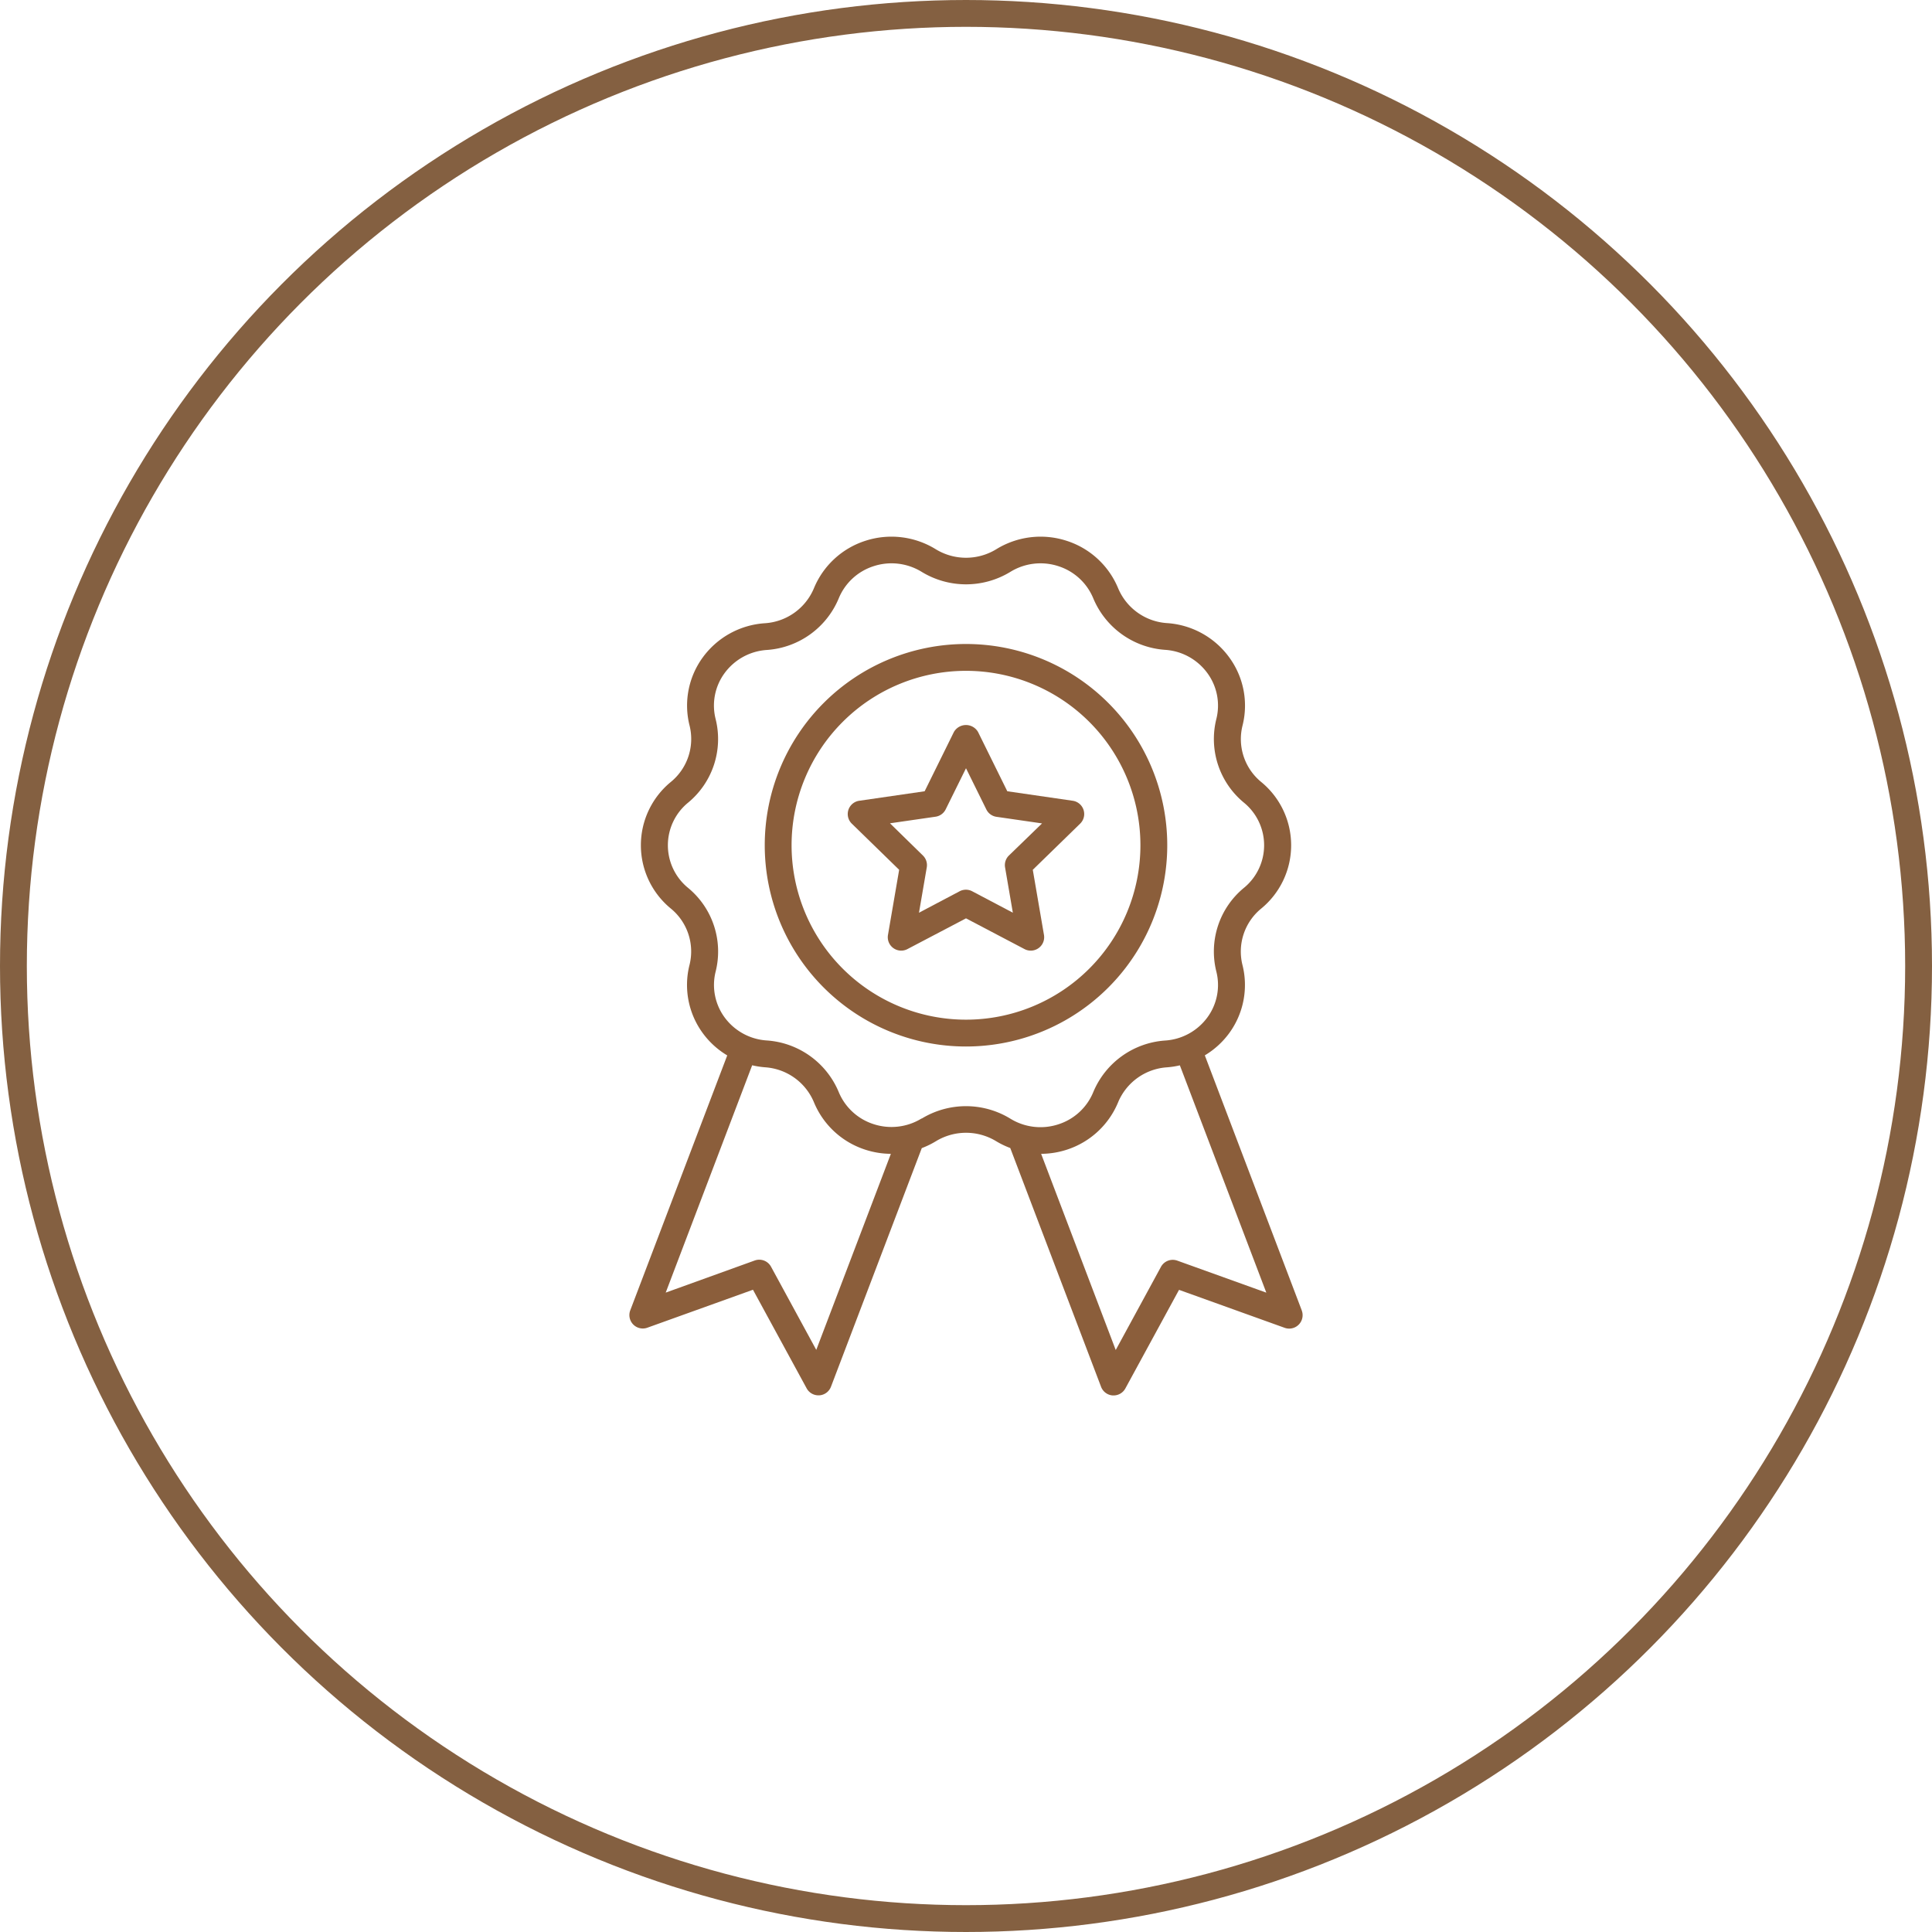
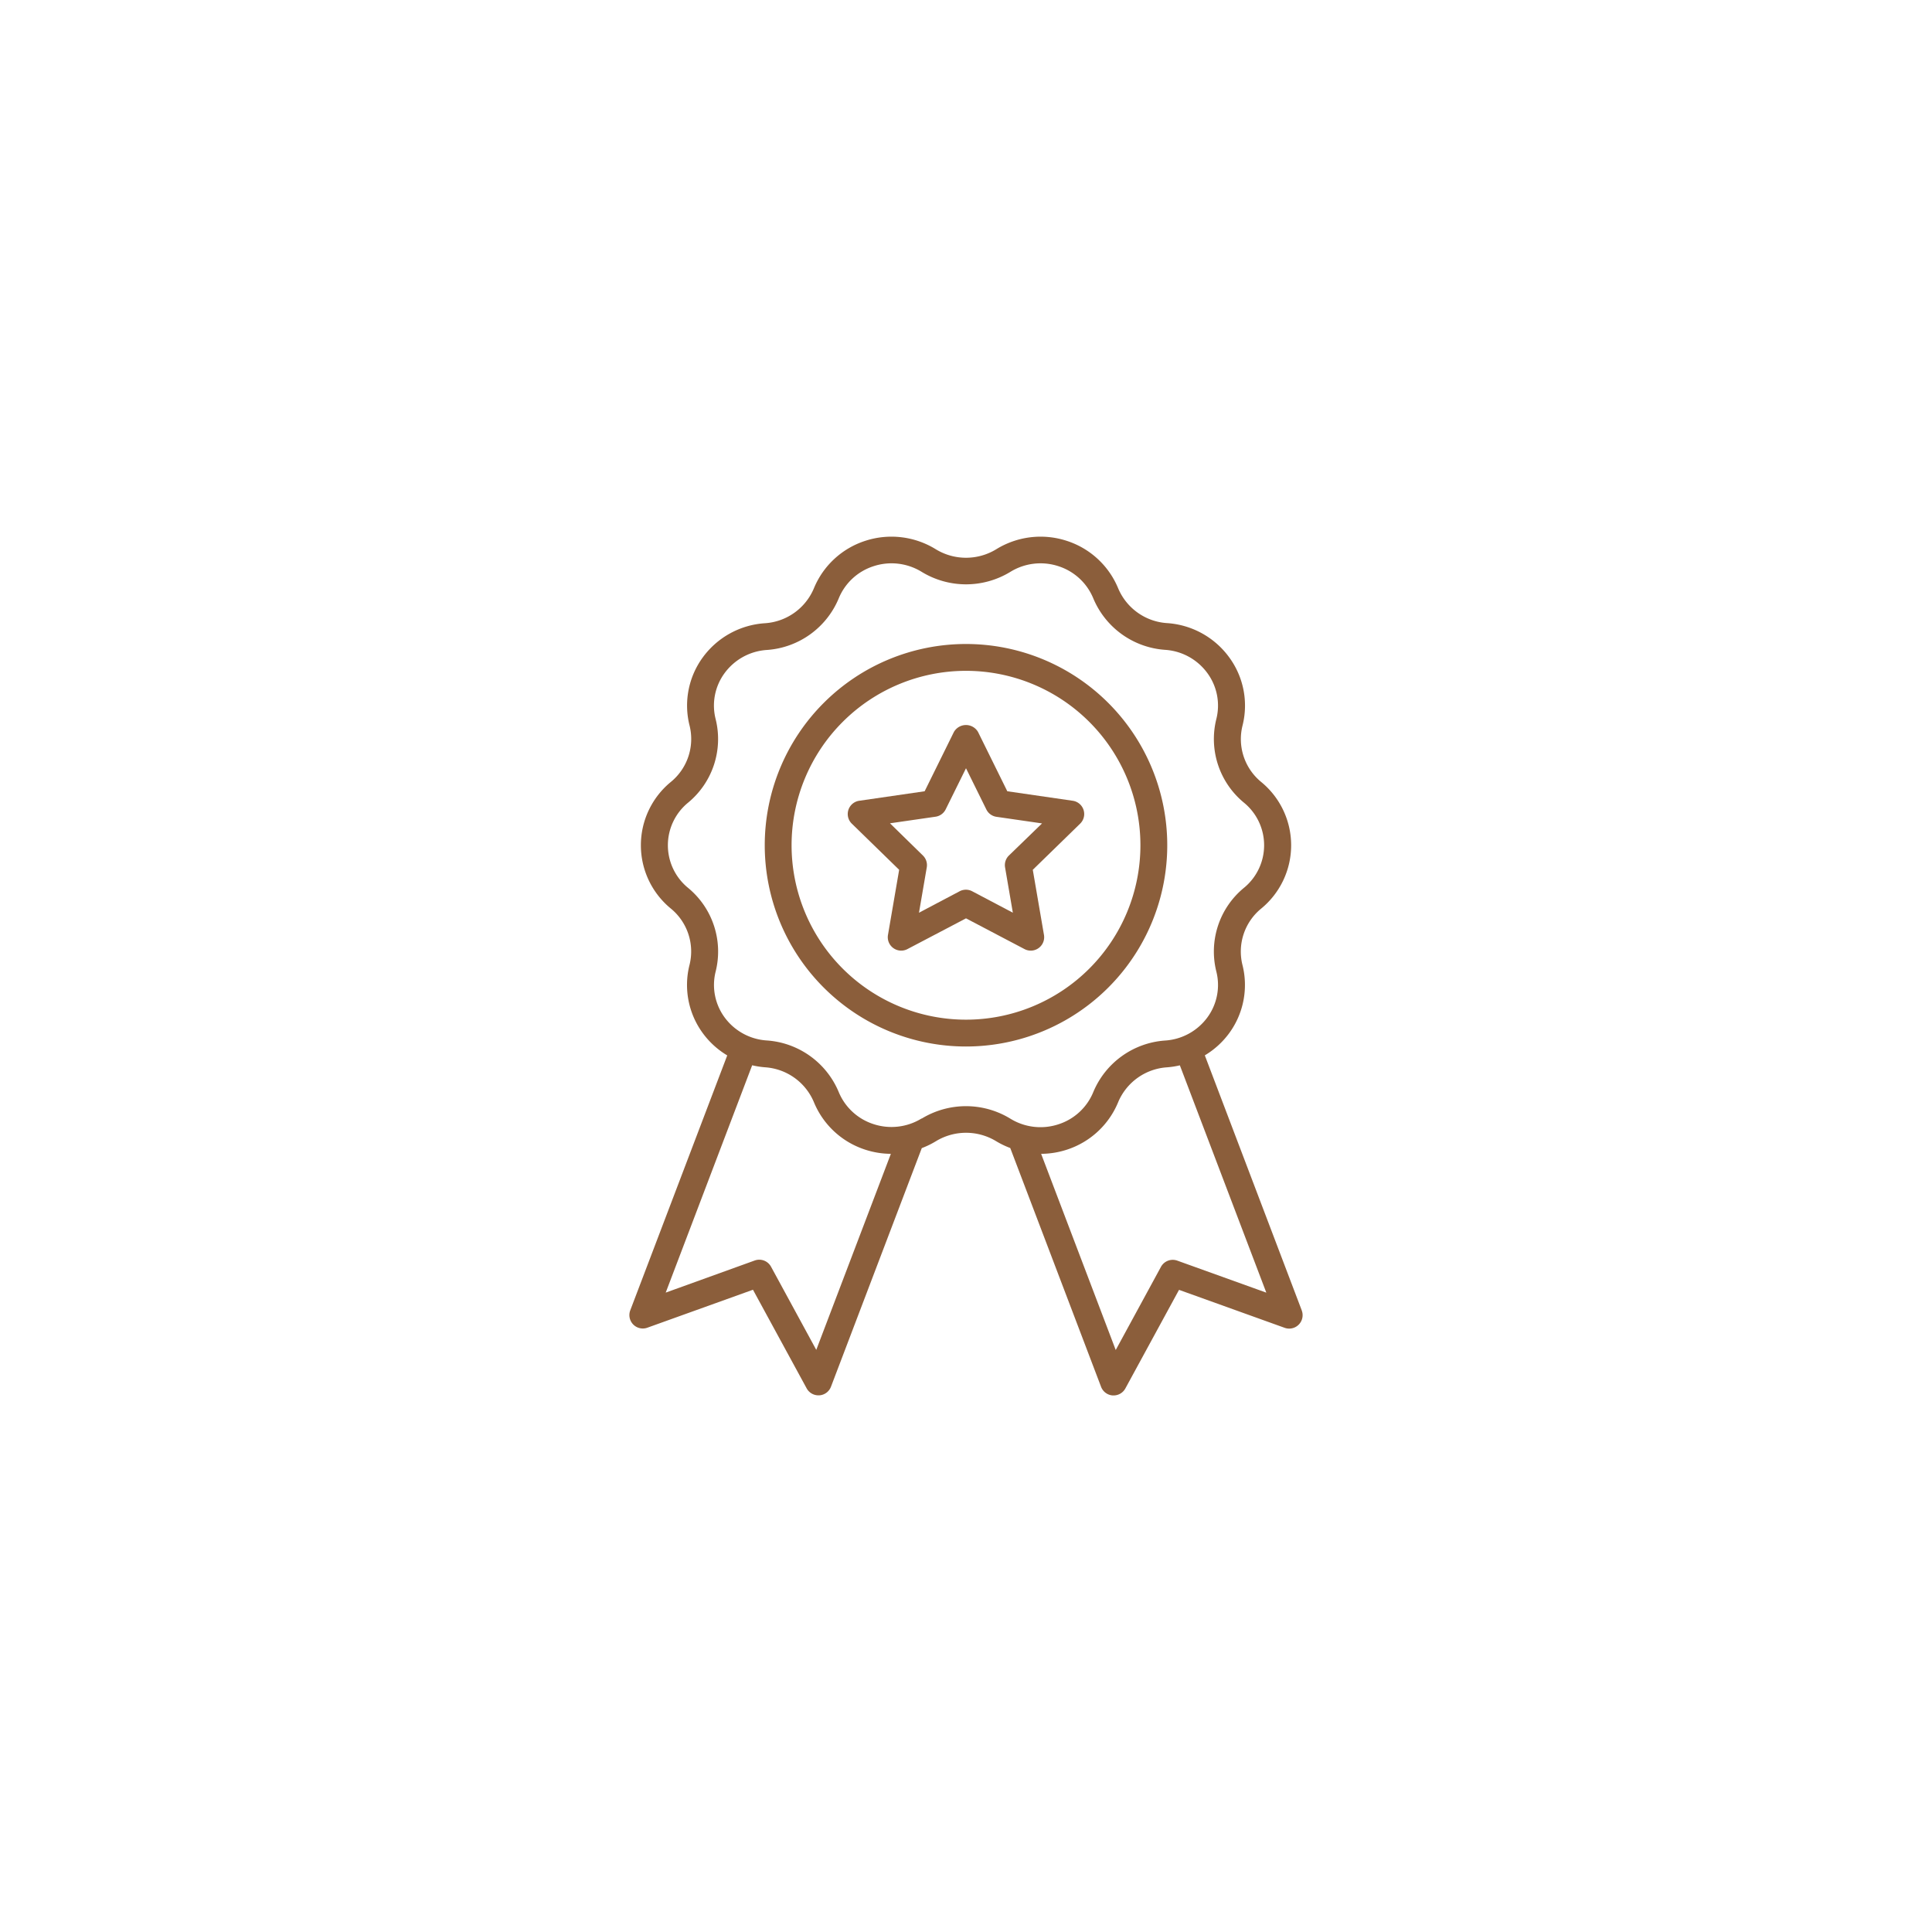
<svg xmlns="http://www.w3.org/2000/svg" width="72" height="72" viewBox="0 0 72 72">
  <defs>
    <clipPath id="clip-path">
      <rect id="Rectangle_6041" data-name="Rectangle 6041" width="32" height="32" fill="#8b5e3b" />
    </clipPath>
  </defs>
  <g id="Group_23480" data-name="Group 23480" transform="translate(0 -1462)">
    <g id="Ellipse_3" data-name="Ellipse 3" transform="translate(0 1462)" fill="none" stroke="#846041" stroke-width="1">
-       <circle cx="36" cy="36" r="36" stroke="none" />
-       <circle cx="36" cy="36" r="35.5" fill="none" />
-     </g>
+       </g>
    <g id="Mask_Group_51" data-name="Mask Group 51" transform="translate(20 1482)" clip-path="url(#clip-path)">
      <g id="Medal" transform="translate(3.455 0)">
        <path id="Path_19643" data-name="Path 19643" d="M28.512,28.833,24.9,19.33a3.094,3.094,0,0,0,.913-.833,3.043,3.043,0,0,0,.488-2.543,2.068,2.068,0,0,1,.7-2.094,3.051,3.051,0,0,0-.006-4.723,2.067,2.067,0,0,1-.689-2.1A3.04,3.04,0,0,0,25.811,4.5a3.119,3.119,0,0,0-2.324-1.279,2.126,2.126,0,0,1-1.818-1.3A3.1,3.1,0,0,0,19.756.156a3.144,3.144,0,0,0-2.629.313,2.161,2.161,0,0,1-2.253,0A3.144,3.144,0,0,0,12.244.156a3.1,3.1,0,0,0-1.913,1.77,2.128,2.128,0,0,1-1.823,1.3A3.115,3.115,0,0,0,6.19,4.5,3.043,3.043,0,0,0,5.7,7.047a2.068,2.068,0,0,1-.7,2.094,3.051,3.051,0,0,0,.006,4.723,2.067,2.067,0,0,1,.689,2.1A3.04,3.04,0,0,0,6.189,18.5a3.094,3.094,0,0,0,.913.832l-3.614,9.5a.5.5,0,0,0,.636.648l3.937-1.415,2,3.674A.5.5,0,0,0,10.5,32h.034a.5.5,0,0,0,.434-.321l3.384-8.892a3.148,3.148,0,0,0,.523-.255,2.161,2.161,0,0,1,2.253,0h0a3.143,3.143,0,0,0,.521.251l3.385,8.9a.5.5,0,0,0,.434.321H21.5a.5.5,0,0,0,.439-.261l2-3.674,3.937,1.415a.5.5,0,0,0,.636-.648ZM10.42,30.306l-1.686-3.1a.5.5,0,0,0-.608-.231L4.809,28.172,8.031,19.7a3.19,3.19,0,0,0,.483.075,2.126,2.126,0,0,1,1.818,1.3,3.1,3.1,0,0,0,1.913,1.77A3.161,3.161,0,0,0,13.2,23Zm3.928-8.626a2.143,2.143,0,0,1-1.793.213,2.1,2.1,0,0,1-1.3-1.2,3.134,3.134,0,0,0-2.681-1.918A2.119,2.119,0,0,1,7,17.91a2.045,2.045,0,0,1-.328-1.71,3.073,3.073,0,0,0-1.029-3.111,2.051,2.051,0,0,1,.006-3.181A3.073,3.073,0,0,0,6.67,6.8,2.042,2.042,0,0,1,7,5.09a2.122,2.122,0,0,1,1.583-.868A3.133,3.133,0,0,0,11.257,2.3a2.094,2.094,0,0,1,1.3-1.2,2.146,2.146,0,0,1,1.794.213,3.17,3.17,0,0,0,3.3,0,2.145,2.145,0,0,1,1.793-.213,2.1,2.1,0,0,1,1.3,1.2,3.134,3.134,0,0,0,2.681,1.918A2.119,2.119,0,0,1,25,5.091a2.045,2.045,0,0,1,.328,1.71,3.073,3.073,0,0,0,1.029,3.111,2.051,2.051,0,0,1-.006,3.181,3.073,3.073,0,0,0-1.022,3.112A2.042,2.042,0,0,1,25,17.91a2.122,2.122,0,0,1-1.583.868A3.133,3.133,0,0,0,20.743,20.7a2.094,2.094,0,0,1-1.3,1.2,2.141,2.141,0,0,1-1.794-.213,3.17,3.17,0,0,0-3.3,0Zm9.526,5.3a.5.5,0,0,0-.608.231l-1.686,3.1L18.8,23a3.162,3.162,0,0,0,.956-.154,3.1,3.1,0,0,0,1.914-1.77,2.126,2.126,0,0,1,1.822-1.3,3.162,3.162,0,0,0,.478-.074l3.222,8.471Z" transform="translate(-3.455 0)" fill="#8b5e3b" />
        <path id="Path_19644" data-name="Path 19644" d="M23.5,11.5A7.5,7.5,0,1,0,16,19a7.5,7.5,0,0,0,7.5-7.5ZM16,18a6.5,6.5,0,1,1,6.5-6.5A6.5,6.5,0,0,1,16,18Z" transform="translate(-3.455 0)" fill="#8b5e3b" />
        <path id="Path_19645" data-name="Path 19645" d="M19.977,9.842l-2.438-.354-1.09-2.209a.52.52,0,0,0-.9,0l-1.09,2.209-2.438.354a.5.5,0,0,0-.277.853l1.765,1.72-.417,2.428a.5.5,0,0,0,.725.527L16,14.224l2.181,1.146a.5.5,0,0,0,.725-.527l-.417-2.428,1.765-1.72a.5.5,0,0,0-.277-.853ZM17.6,11.882a.5.5,0,0,0-.144.443l.29,1.689-1.517-.8a.5.5,0,0,0-.465,0l-1.516.8.29-1.689a.5.5,0,0,0-.144-.443l-1.227-1.2,1.7-.246a.5.5,0,0,0,.376-.274L16,8.63l.758,1.536a.5.5,0,0,0,.376.274l1.7.246Z" transform="translate(-3.455 0)" fill="#8b5e3b" />
      </g>
    </g>
  </g>
</svg>